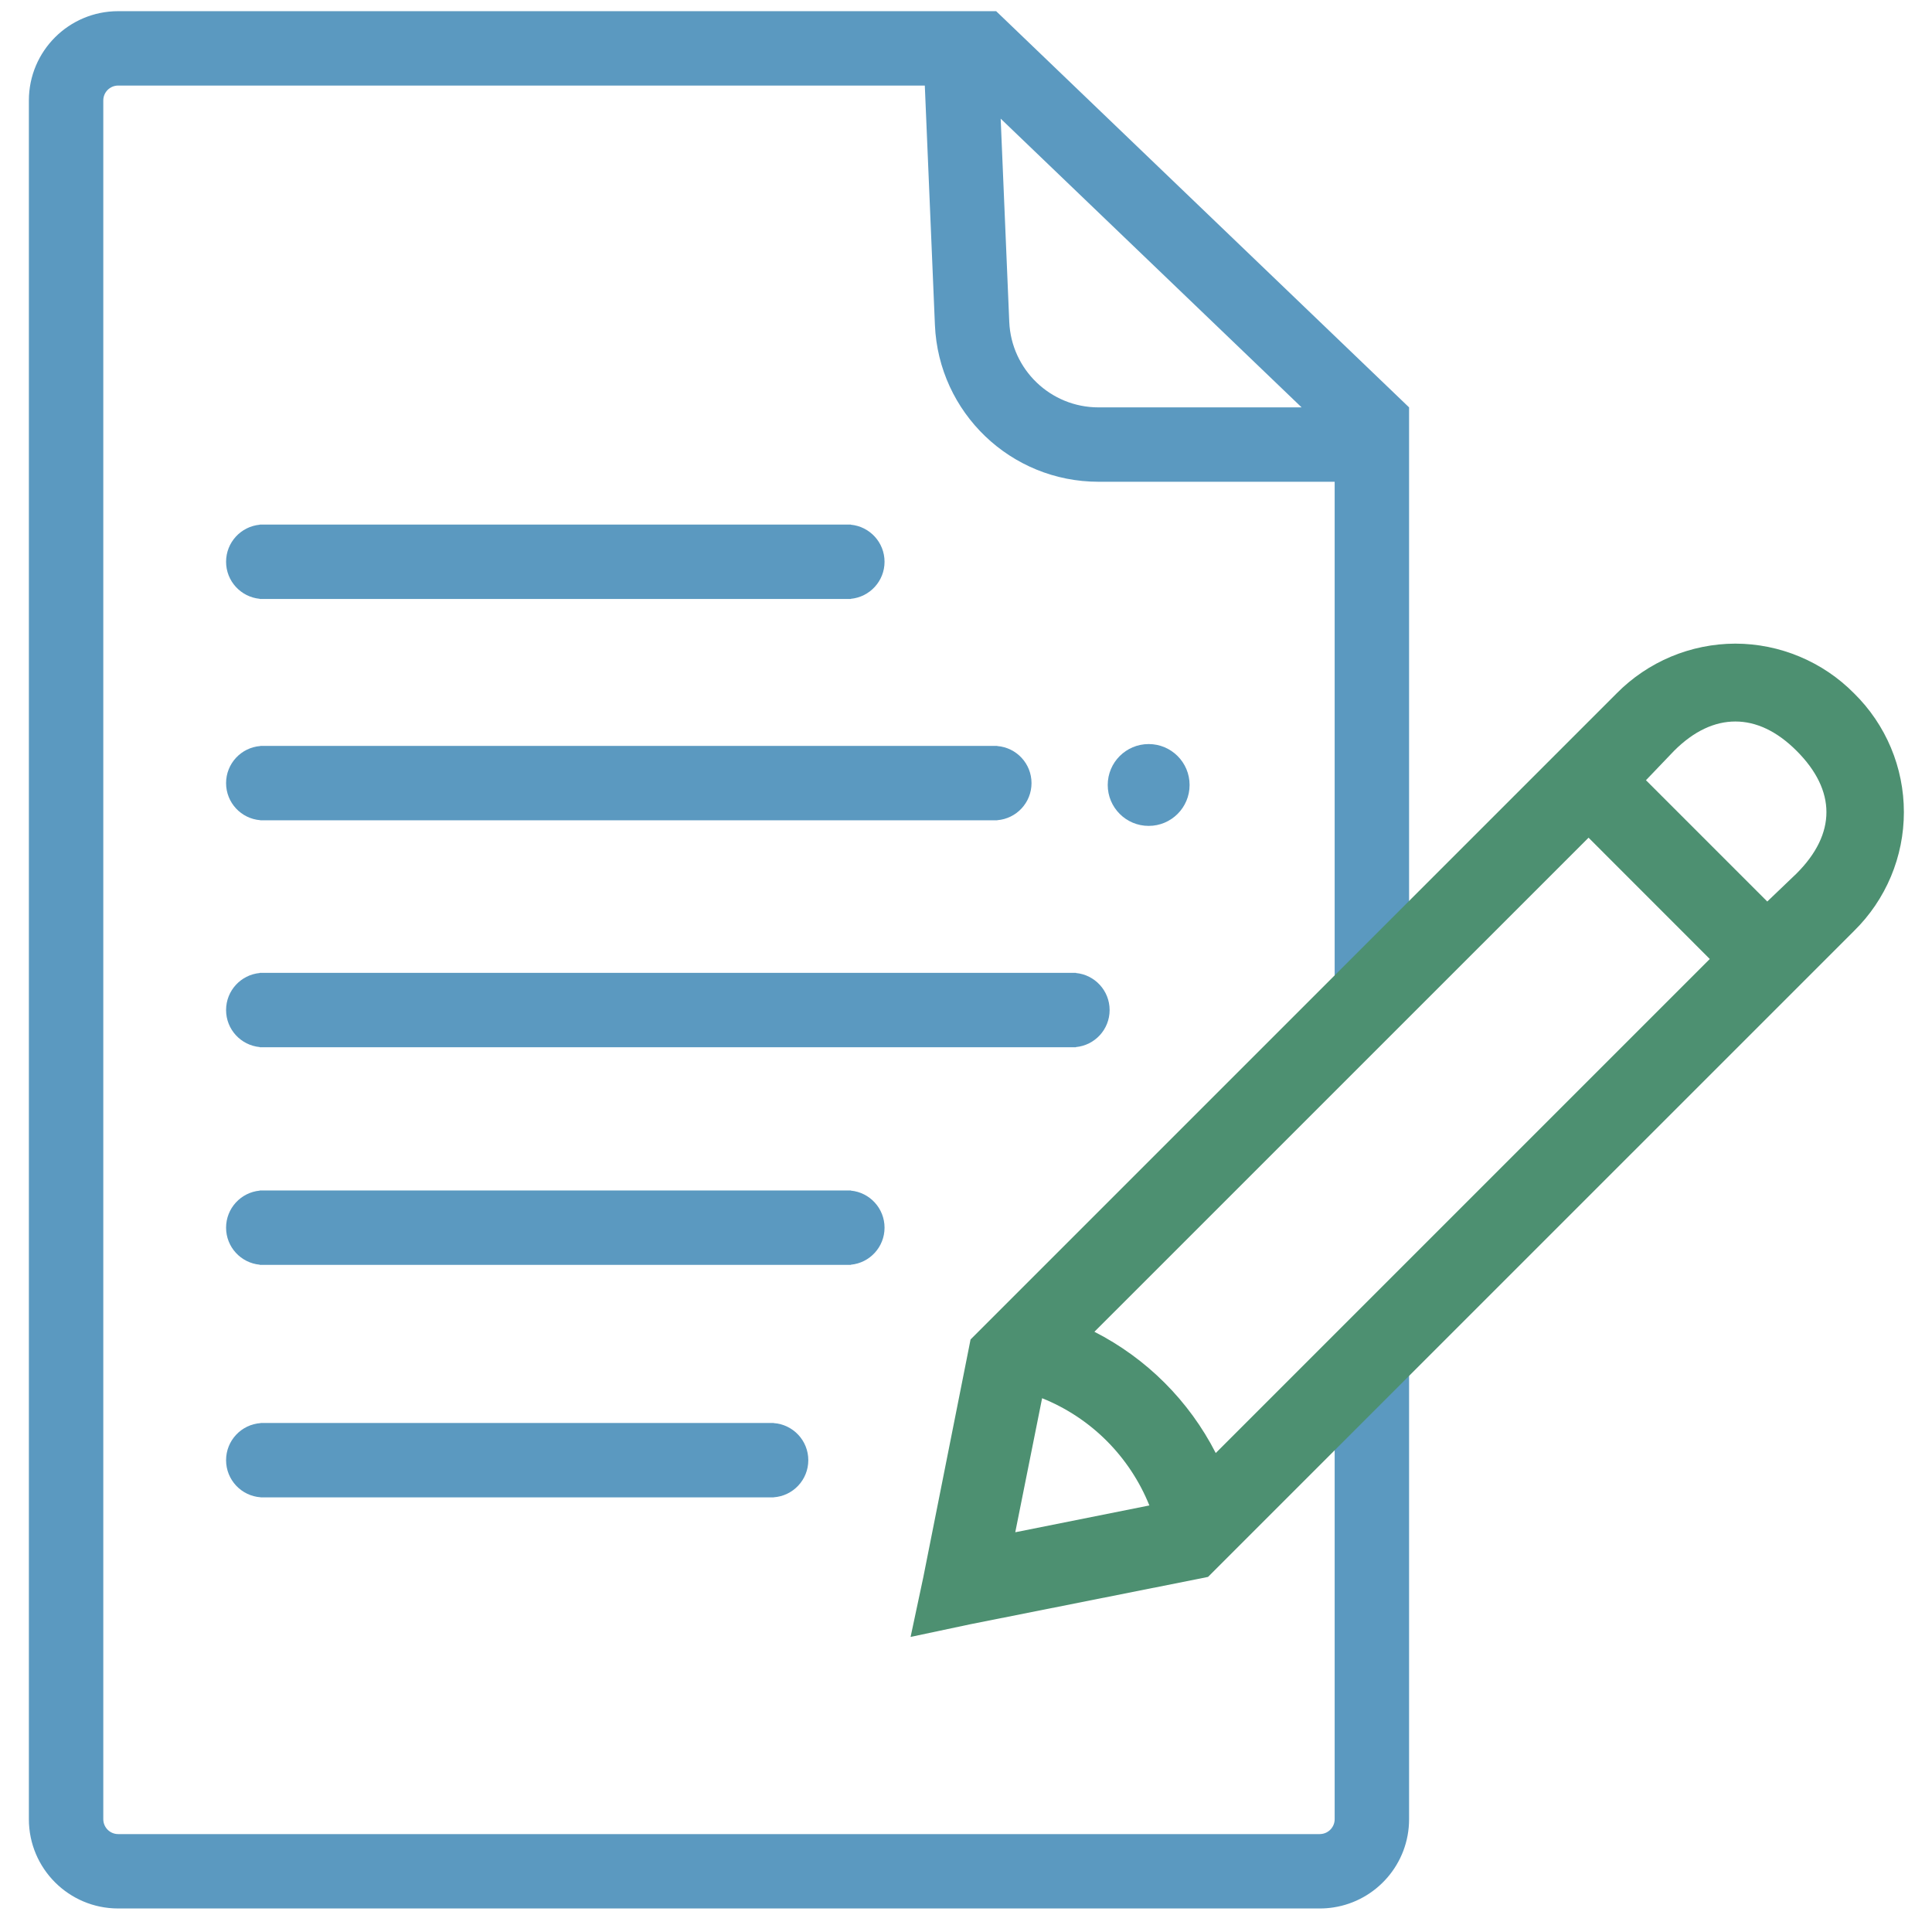
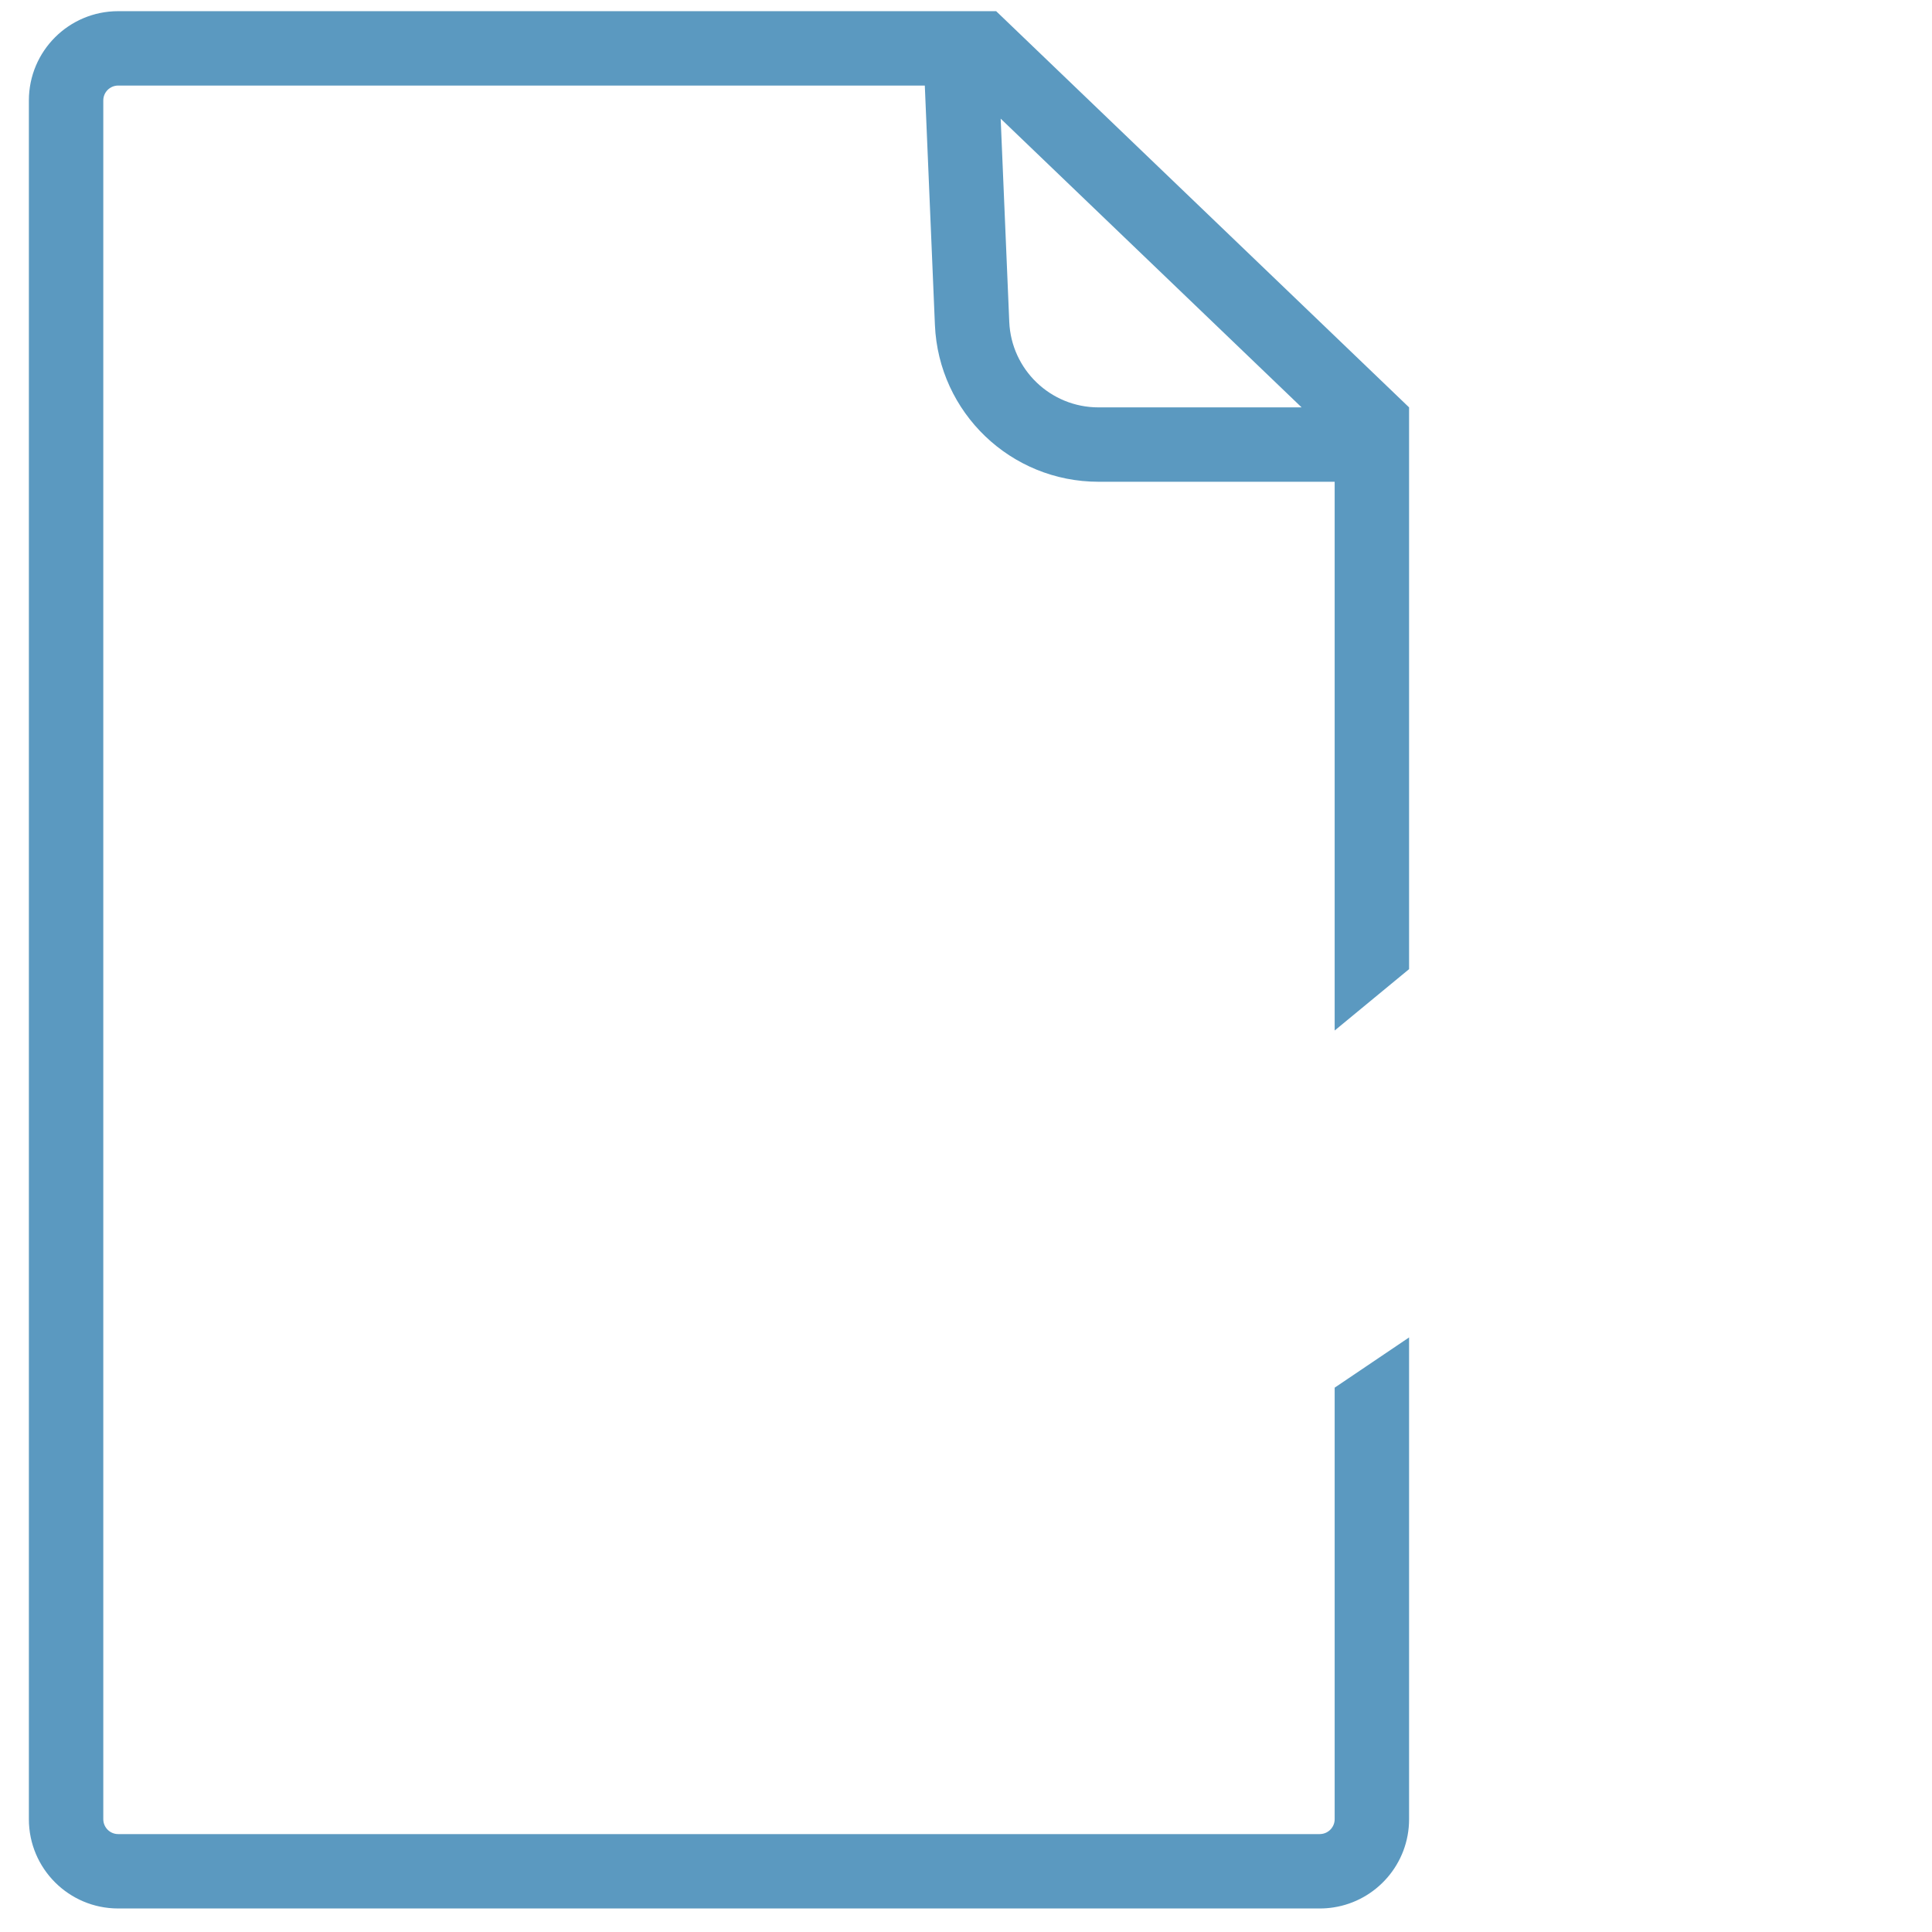
<svg xmlns="http://www.w3.org/2000/svg" width="56" height="56" viewBox="0 0 56 56" fill="none">
  <path fill-rule="evenodd" clip-rule="evenodd" d="M38.649 55.288C39.891 55.099 40.843 54.026 40.843 52.73V38.766L38.686 40.222V52.729C38.686 52.953 38.516 53.137 38.299 53.159C38.285 53.161 38.27 53.162 38.255 53.162H25.23H3.425C3.187 53.162 2.994 52.968 2.994 52.73V2.912C2.994 2.673 3.187 2.48 3.425 2.48H26.806L27.099 9.42C27.207 11.96 29.297 13.964 31.84 13.964H38.686V29.87L40.843 28.091V11.808L28.874 0.324H3.425C1.996 0.324 0.837 1.482 0.837 2.912V52.73C0.837 54.16 1.996 55.318 3.425 55.318H14.586H38.255C38.389 55.318 38.521 55.308 38.649 55.288ZM29.005 3.439L37.728 11.808H31.84C30.453 11.808 29.313 10.715 29.254 9.329L29.005 3.439Z" fill="#5B99C0" />
-   <path fill-rule="evenodd" clip-rule="evenodd" d="M24.663 15.205V15.209C25.21 15.261 25.639 15.722 25.639 16.283C25.639 16.844 25.21 17.305 24.663 17.357V17.361H7.53V17.357C6.982 17.305 6.553 16.844 6.553 16.283C6.553 15.722 6.982 15.261 7.53 15.209V15.205H24.663ZM28.905 21.621V21.624C29.461 21.667 29.899 22.132 29.899 22.699C29.899 23.266 29.461 23.731 28.905 23.774V23.777H7.546V23.774C6.99 23.731 6.553 23.266 6.553 22.699C6.553 22.132 6.99 21.667 7.546 21.624V21.621H28.905ZM31.186 28.198V28.203C31.734 28.254 32.163 28.715 32.163 29.277C32.163 29.838 31.734 30.299 31.186 30.35V30.355H7.53V30.35C6.982 30.299 6.553 29.838 6.553 29.277C6.553 28.715 6.982 28.254 7.53 28.203V28.198H31.186ZM24.663 34.507V34.511C25.21 34.562 25.639 35.024 25.639 35.585C25.639 36.146 25.21 36.607 24.663 36.658V36.663H7.53V36.658C6.982 36.607 6.553 36.146 6.553 35.585C6.553 35.024 6.982 34.562 7.53 34.511V34.507H24.663ZM22.425 41.246V41.249C22.986 41.287 23.429 41.754 23.429 42.324C23.429 42.895 22.986 43.362 22.425 43.4V43.403H7.557V43.4C6.996 43.362 6.553 42.895 6.553 42.324C6.553 41.754 6.996 41.287 7.557 41.249V41.246H22.425Z" fill="#5B99C0" />
-   <path d="M34.481 22.753C34.481 23.408 33.95 23.939 33.295 23.939C32.639 23.939 32.108 23.408 32.108 22.753C32.108 22.098 32.639 21.567 33.295 21.567C33.95 21.567 34.481 22.098 34.481 22.753Z" fill="#5B99C0" />
-   <path d="M50.3 18.656C49.659 18.657 49.025 18.786 48.434 19.033C47.844 19.281 47.308 19.643 46.858 20.099L28.132 38.825L28.059 39.195L26.764 45.709L26.394 47.447L28.134 47.078L34.647 45.782L35.016 45.707L53.742 26.982C54.199 26.533 54.562 25.997 54.81 25.406C55.058 24.815 55.185 24.181 55.185 23.54C55.185 22.899 55.058 22.265 54.81 21.674C54.562 21.083 54.199 20.547 53.742 20.098C53.292 19.642 52.756 19.28 52.165 19.033C51.574 18.785 50.94 18.657 50.3 18.656ZM50.3 20.913C50.896 20.913 51.498 21.185 52.076 21.764C53.228 22.916 53.228 24.165 52.076 25.317L51.225 26.131L47.709 22.615L48.523 21.764C49.102 21.185 49.703 20.913 50.3 20.913ZM46.045 24.281L49.559 27.797L35.239 42.117C34.466 40.604 33.235 39.374 31.722 38.602L46.045 24.281ZM30.206 40.528C30.907 40.809 31.544 41.23 32.078 41.764C32.612 42.299 33.032 42.935 33.315 43.636L29.428 44.413L30.206 40.528Z" fill="#4D9071" />
</svg>